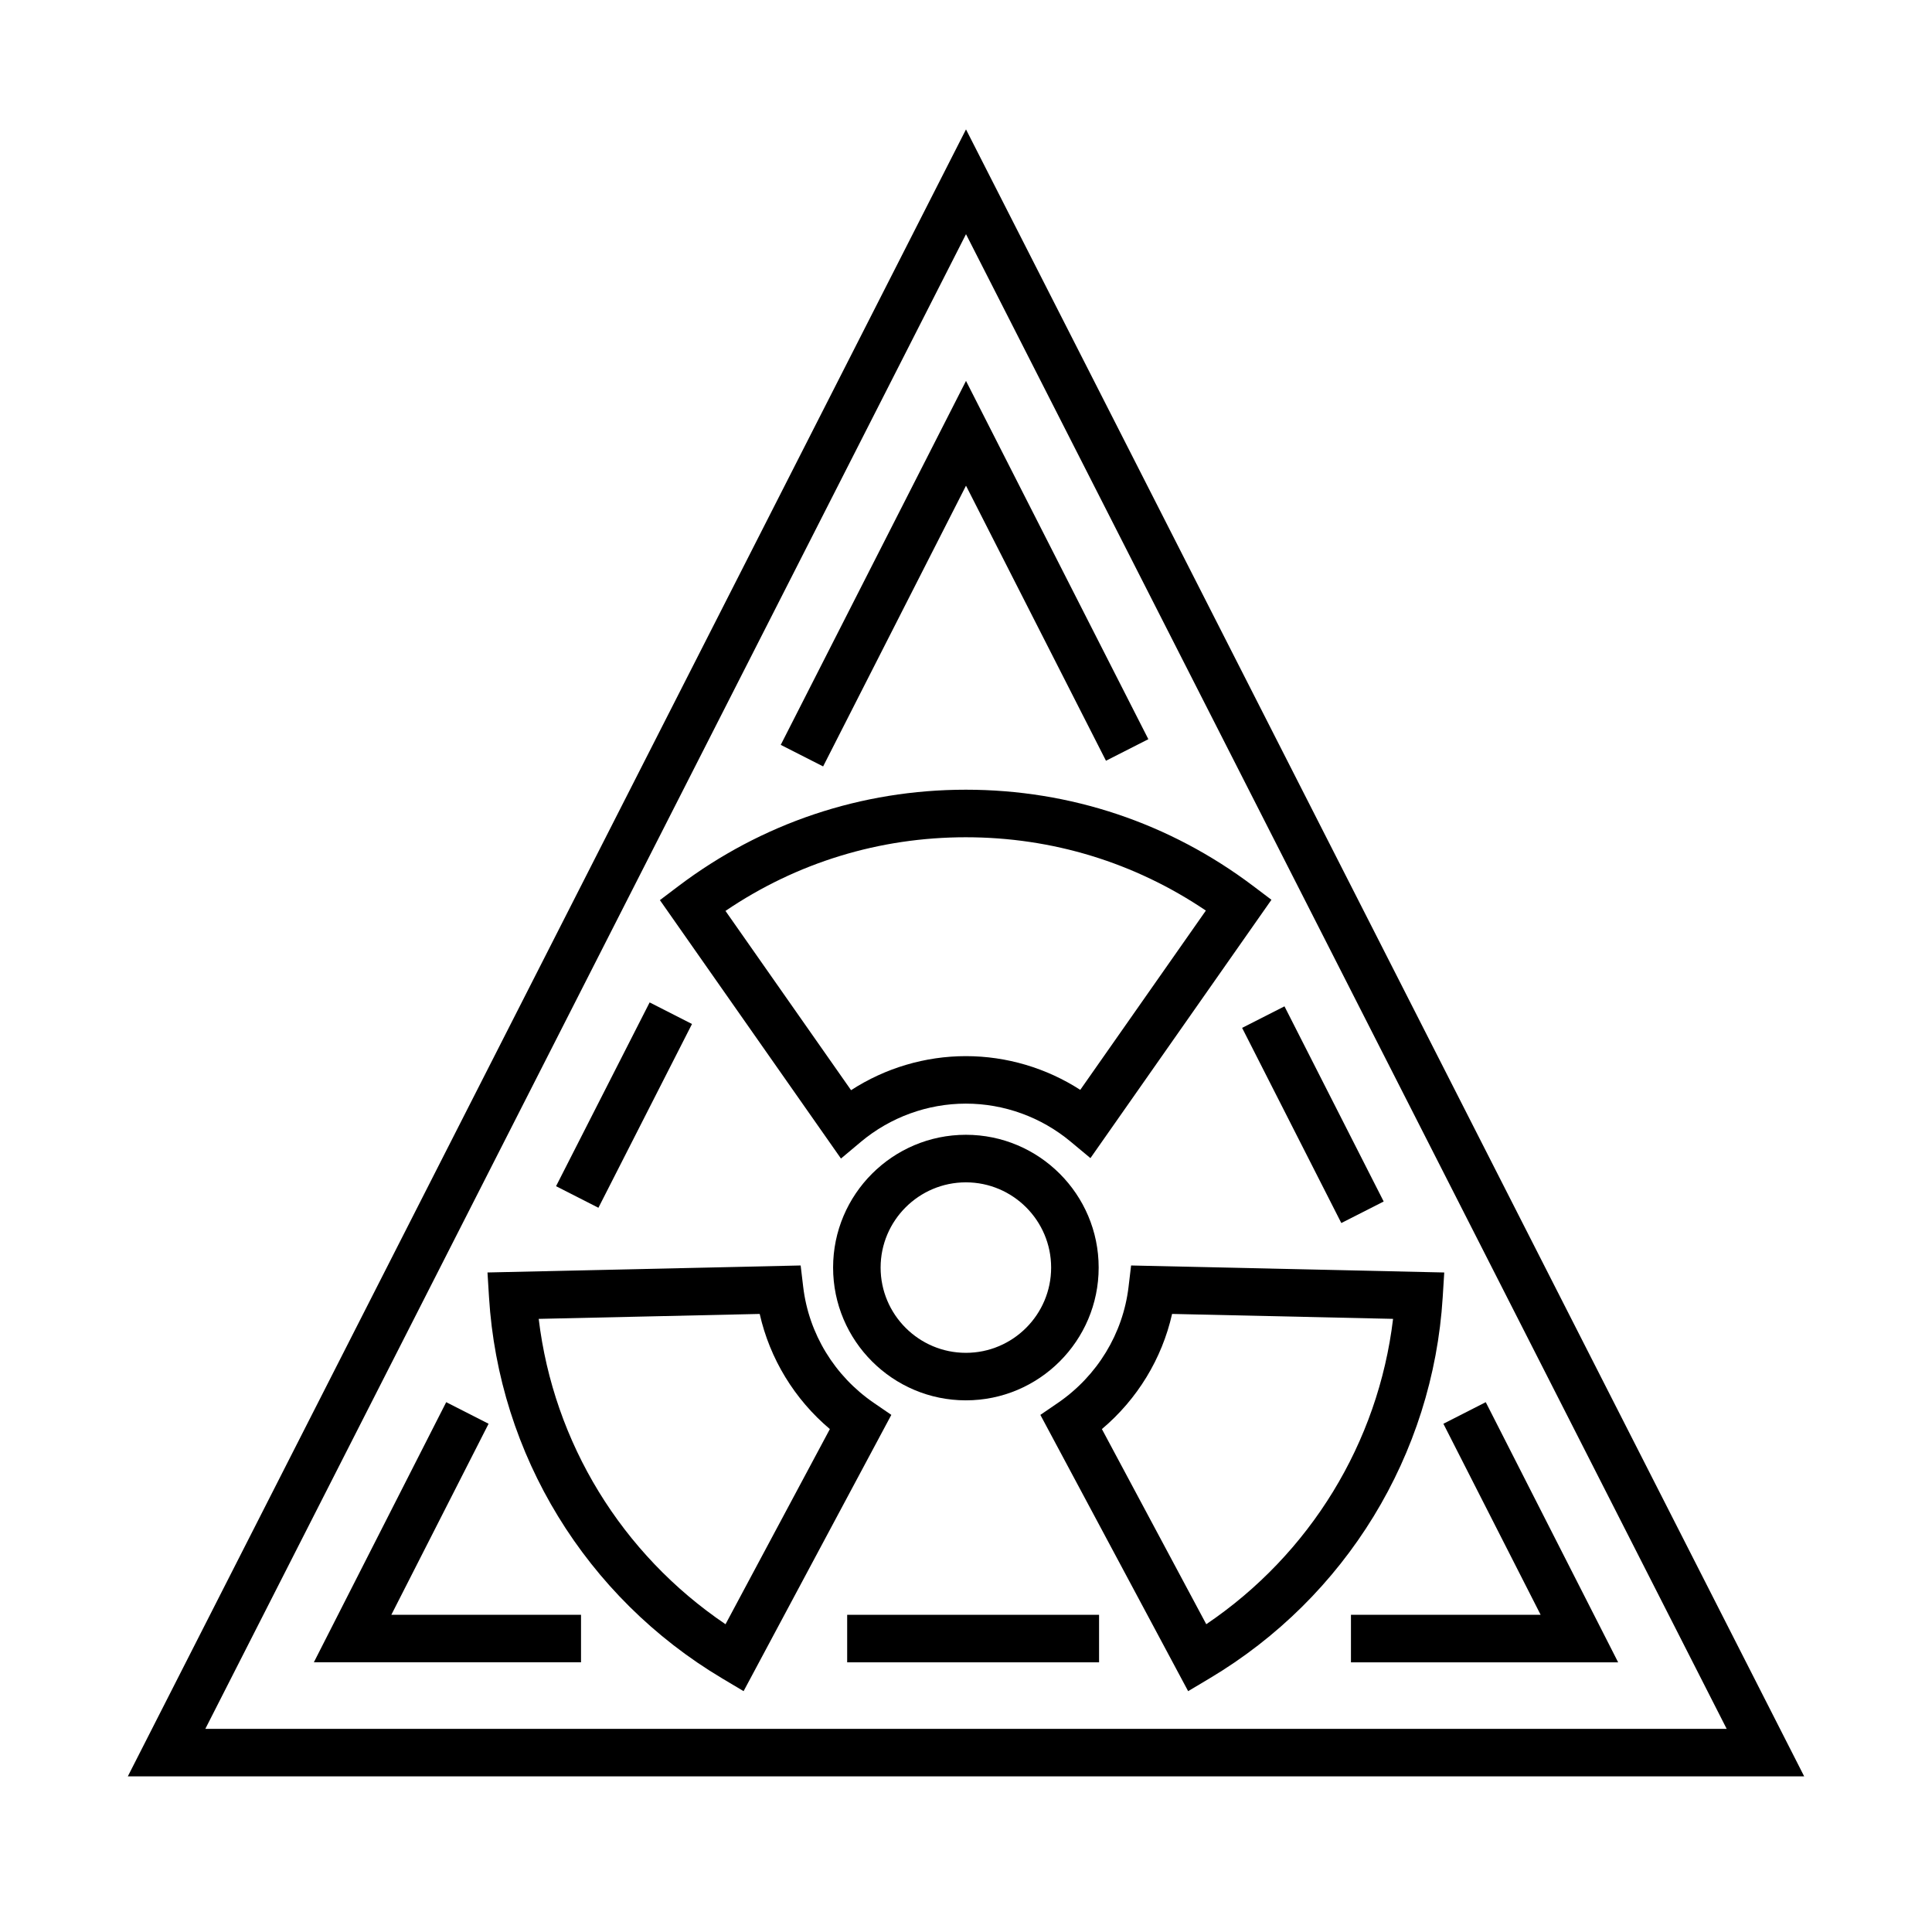
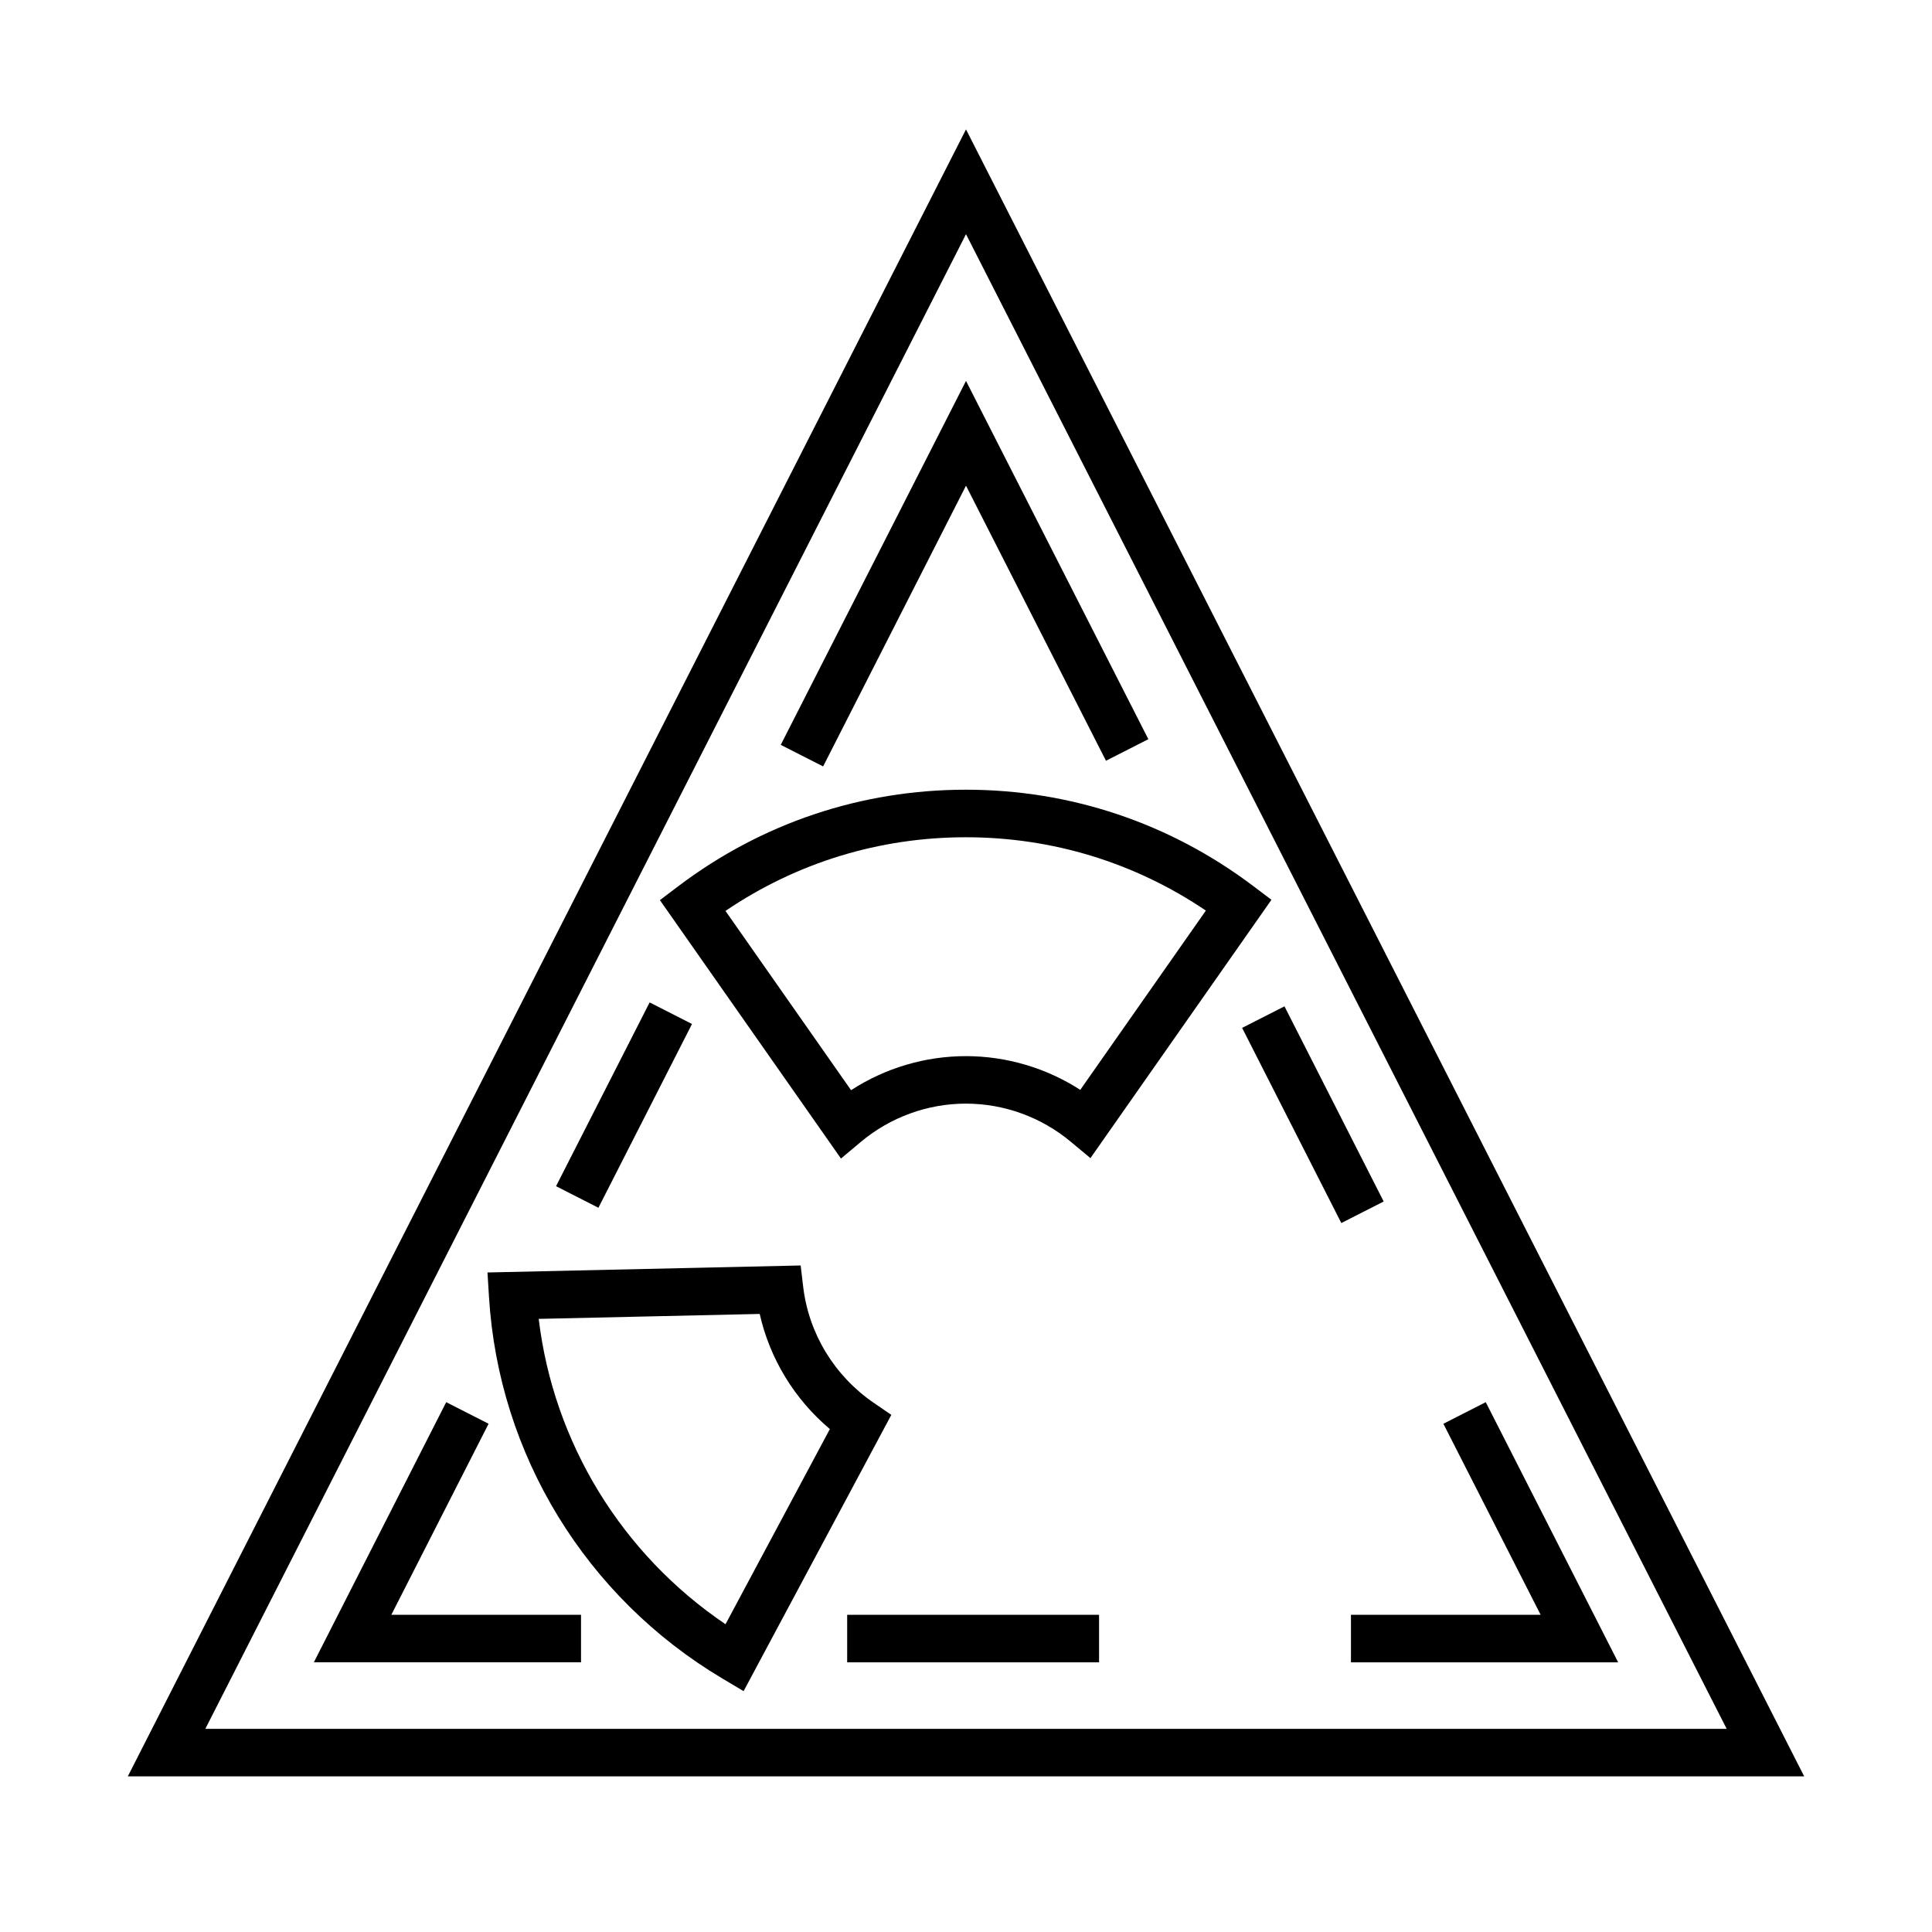
<svg xmlns="http://www.w3.org/2000/svg" fill="#000000" width="800px" height="800px" version="1.1" viewBox="144 144 512 512">
  <g>
-     <path d="m399.97 444.73c-19.406 0-35.191 15.785-35.191 35.188 0 19.402 15.785 35.188 35.191 35.188s35.188-15.785 35.188-35.188c0-19.402-15.781-35.188-35.188-35.188zm0 57.785c-12.461 0-22.598-10.137-22.598-22.59s10.137-22.59 22.598-22.59 22.59 10.137 22.59 22.59-10.133 22.59-22.59 22.59z" />
    <path d="m372.12 446.62c7.809-6.543 17.699-10.148 27.844-10.148 10.105 0 19.961 3.57 27.75 10.062l5.262 4.379 47.969-68.461-4.852-3.664c-22.117-16.688-48.438-25.508-76.125-25.508-27.738 0-54.105 8.852-76.246 25.598l-4.84 3.664 47.984 68.484zm27.848-80.738c22.895 0 44.758 6.699 63.598 19.434l-33.285 47.508c-8.996-5.801-19.543-8.938-30.309-8.938-10.816 0-21.402 3.168-30.434 9.023l-33.281-47.508c18.863-12.793 40.766-19.52 63.711-19.52z" />
-     <path d="m526.74 481.22-82.988-1.855-0.676 5.684c-1.473 12.383-8.293 23.582-18.707 30.723l-4.66 3.188 39.16 73.215 5.664-3.375c36.129-21.52 59.227-59.293 61.801-101.04zm-63.066 93.215-27.66-51.715c9.387-7.914 15.922-18.633 18.602-30.516l58.562 1.309c-3.926 32.805-21.984 62.32-49.504 80.922z" />
    <path d="m375.56 515.77c-10.414-7.141-17.23-18.34-18.703-30.723l-0.676-5.684-82.992 1.855 0.402 6.539c2.57 41.746 25.668 79.516 61.801 101.04l5.668 3.375 39.152-73.215zm-39.289 58.668c-27.523-18.602-45.578-48.117-49.508-80.922l58.566-1.309c2.68 11.875 9.215 22.598 18.594 30.512z" />
    <path d="m400 178.29-222.13 436.47h444.26zm0 27.77 201.59 396.11h-403.18z" />
    <path d="m316.16 409.65 11.227 5.719-24.801 48.703-11.227-5.719z" />
    <path d="m273.48 521.31-11.23-5.719-35.078 68.941h70.805v-12.598h-50.266z" />
    <path d="m537.74 515.59-11.227 5.719 25.77 50.625h-50.266v12.598h70.809z" />
    <path d="m368.51 571.94h66.754v12.594h-66.754z" />
    <path d="m510.69 462.41-11.227 5.707-26.289-51.719 11.227-5.707z" />
    <path d="m400 272.71 37.094 72.895 11.23-5.711-48.324-94.949-49.094 96.453 11.23 5.711z" />
  </g>
</svg>